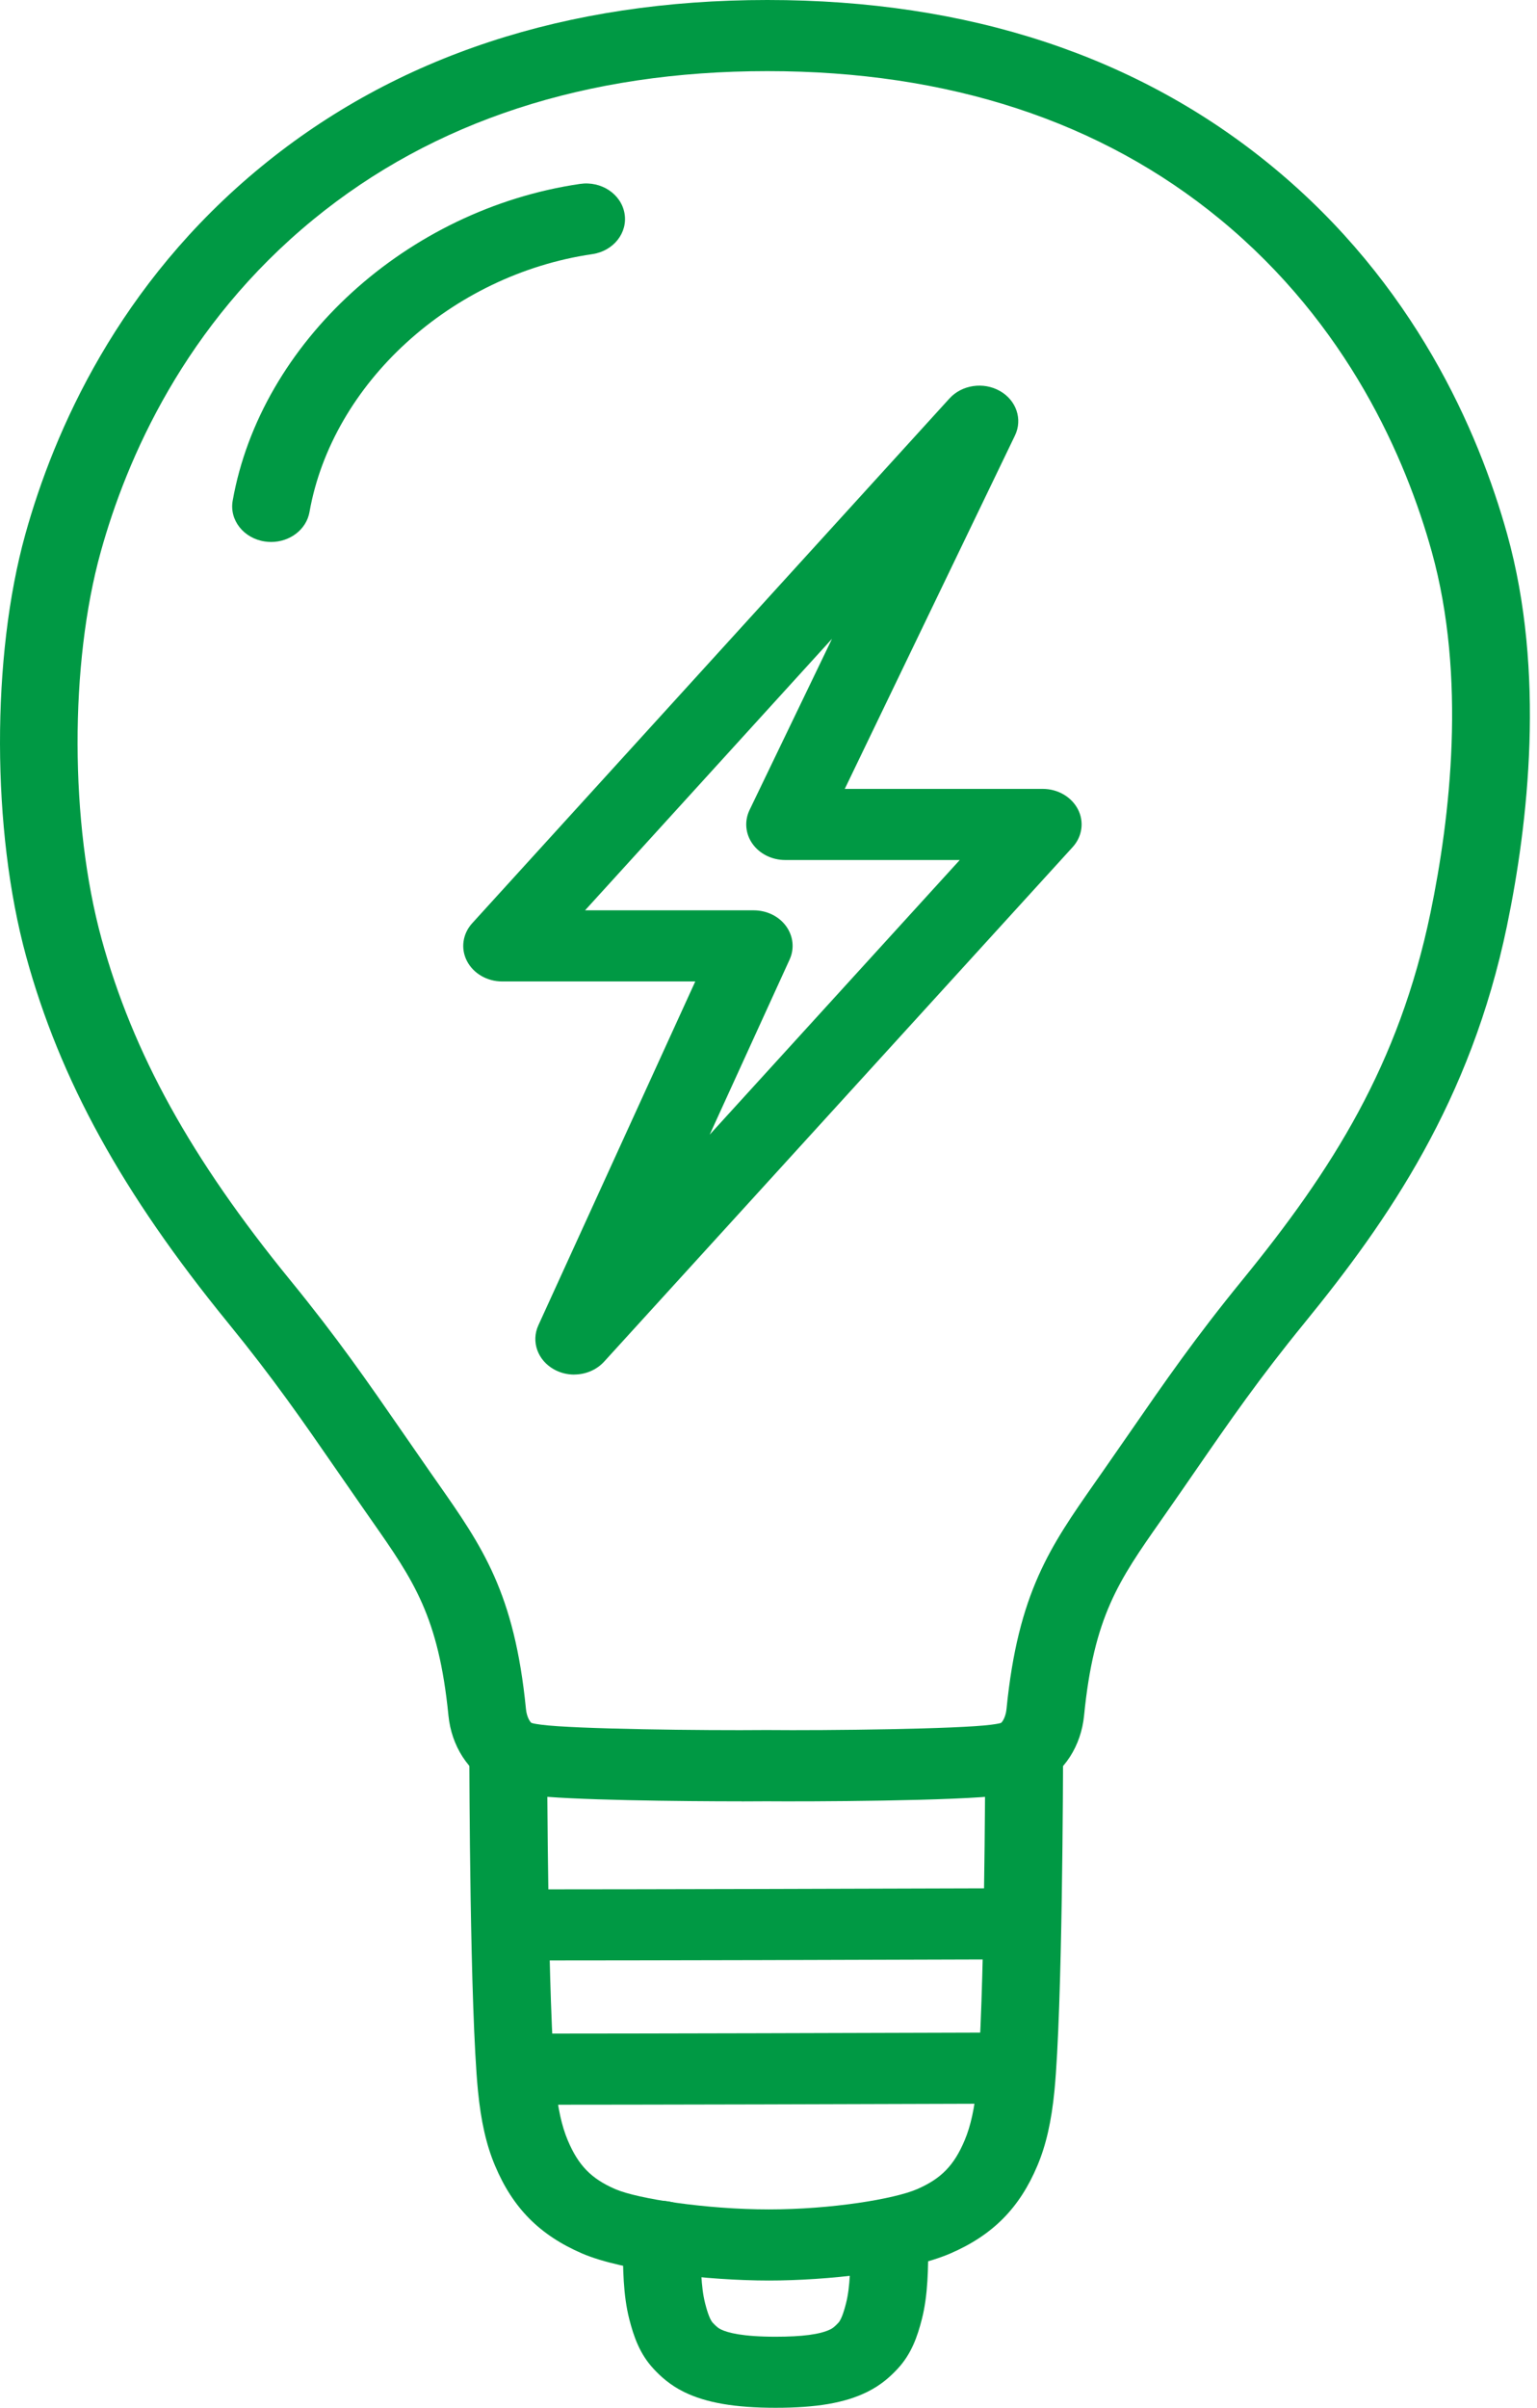
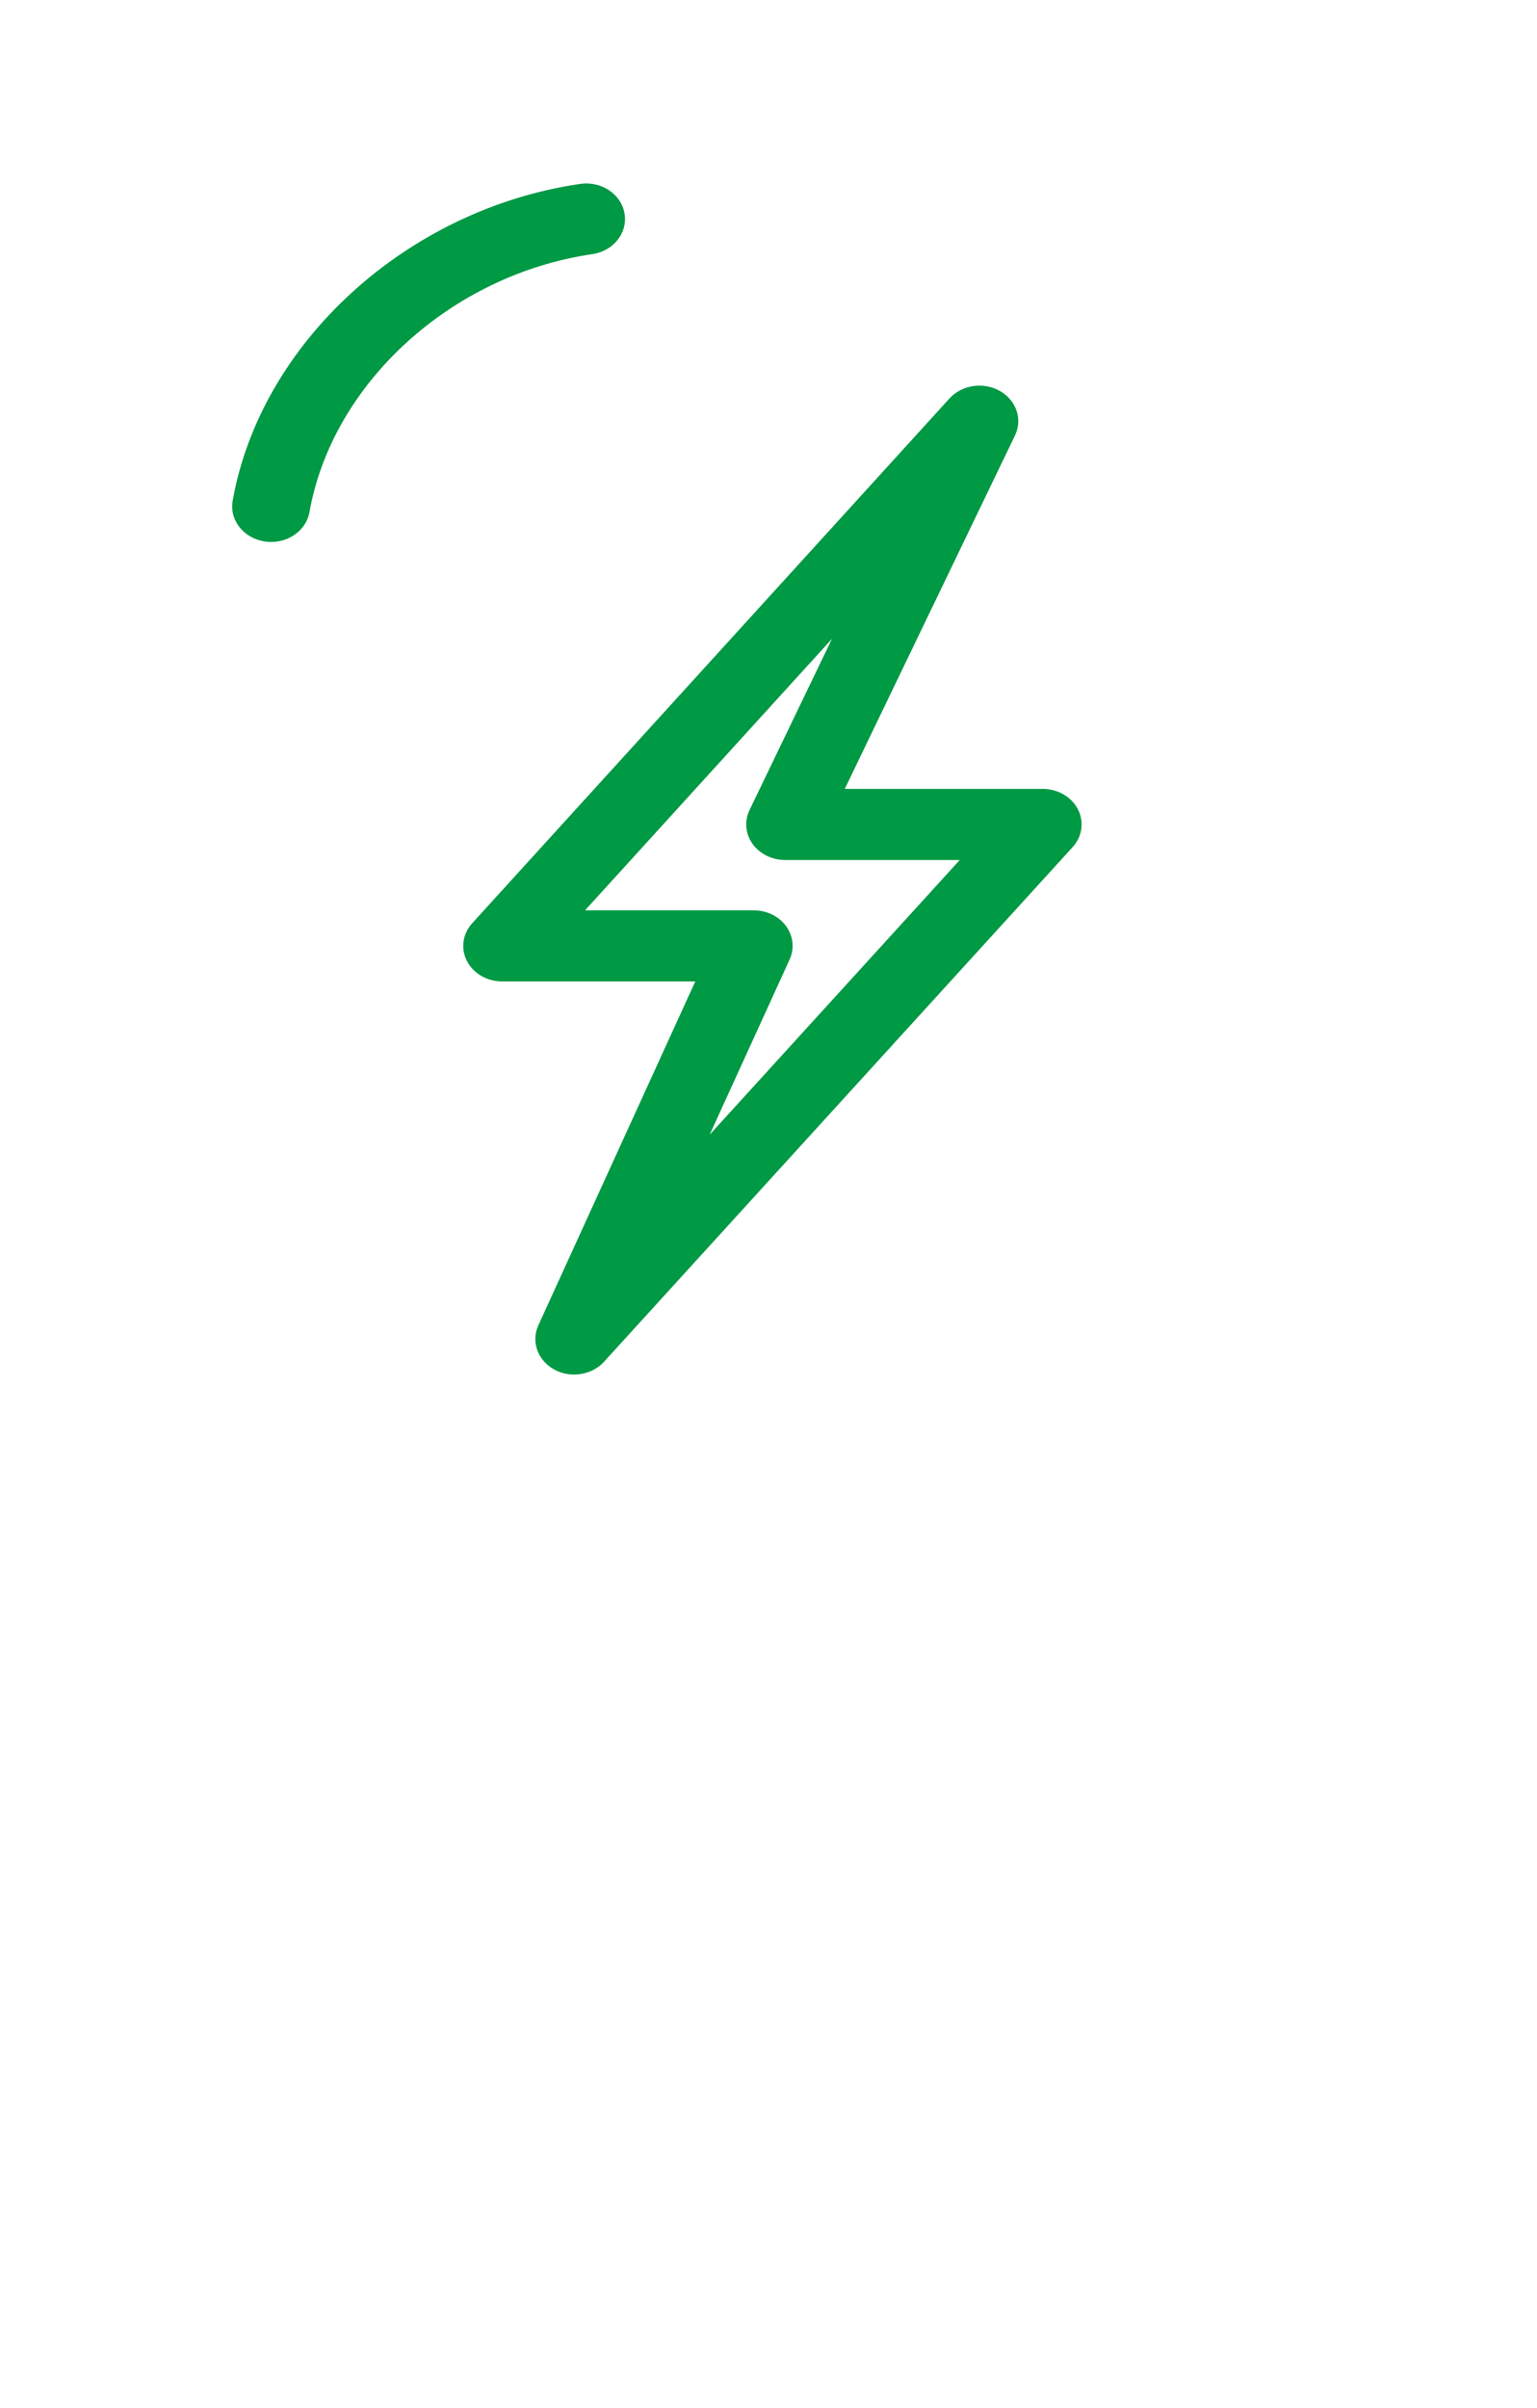
<svg xmlns="http://www.w3.org/2000/svg" width="83" height="130" viewBox="0 0 83 130" fill="none">
  <path d="M31.011 74.216C30.636 74.216 30.262 74.127 29.922 73.938C29.032 73.445 28.672 72.434 29.071 71.557L37.546 52.99H27.117C26.301 52.99 25.562 52.558 25.215 51.886C24.868 51.214 24.98 50.417 25.502 49.844L51.272 21.514C51.941 20.778 53.103 20.605 53.993 21.108C54.883 21.61 55.233 22.637 54.809 23.514L45.619 42.593H56.308C57.124 42.593 57.863 43.025 58.21 43.697C58.556 44.369 58.444 45.169 57.922 45.739L32.619 73.522C32.205 73.973 31.61 74.213 31.001 74.213L31.011 74.216ZM31.599 49.15H40.702C41.406 49.15 42.061 49.47 42.45 50.004C42.838 50.539 42.912 51.217 42.639 51.809L38.324 61.262L51.828 46.433H42.4C41.69 46.433 41.028 46.107 40.639 45.563C40.25 45.019 40.191 44.334 40.474 43.739L44.929 34.49L31.593 49.15H31.599Z" fill="#009944" />
-   <path d="M40.047 97.257C36.898 97.257 30.65 97.196 28.615 96.921C28.02 96.841 27.323 96.726 26.626 96.364C25.281 95.666 24.378 94.265 24.216 92.617C23.684 87.263 22.329 85.324 20.084 82.114L19.671 81.522C19.166 80.796 18.697 80.12 18.252 79.477C16.308 76.661 14.771 74.437 12.298 71.403C6.597 64.411 3.238 58.309 1.406 51.617C-0.453 44.817 -0.471 35.45 1.368 28.846C2.916 23.284 6.383 15.325 14.123 8.986C21.397 3.024 30.591 0 41.441 0C52.291 0 61.456 3.024 68.702 8.989C76.383 15.312 79.839 23.277 81.391 28.846C83.461 36.292 82.526 44.456 81.377 49.995C79.412 59.454 74.968 65.877 70.46 71.407C67.988 74.437 66.454 76.658 64.51 79.474C64.065 80.12 63.596 80.799 63.088 81.525L62.675 82.117C60.426 85.327 59.071 87.263 58.542 92.62C58.381 94.268 57.477 95.666 56.133 96.367C55.439 96.729 54.742 96.844 54.143 96.924C51.758 97.244 43.542 97.273 41.381 97.254C41.059 97.254 40.6 97.26 40.05 97.26L40.047 97.257ZM41.441 3.84C31.659 3.84 23.411 6.535 16.925 11.847C9.973 17.54 6.842 24.749 5.441 29.793C3.756 35.847 3.774 44.443 5.483 50.689C7.175 56.865 10.313 62.549 15.668 69.112C18.238 72.264 19.811 74.543 21.807 77.429C22.248 78.069 22.714 78.741 23.215 79.461L23.625 80.047C26.038 83.493 27.782 85.983 28.402 92.271C28.444 92.713 28.633 92.985 28.703 93.023C28.794 93.061 29.12 93.106 29.225 93.119C30.979 93.356 38.078 93.439 41.357 93.407H41.378H41.399C44.68 93.439 51.779 93.353 53.53 93.119C53.639 93.106 53.965 93.061 54.059 93.02C54.122 92.981 54.311 92.71 54.353 92.271C54.977 85.983 56.721 83.493 59.13 80.047L59.54 79.461C60.045 78.738 60.51 78.063 60.955 77.423C62.948 74.539 64.52 72.261 67.088 69.112C71.952 63.147 75.542 57.493 77.248 49.281C78.316 44.126 79.198 36.558 77.318 29.793C75.913 24.74 72.789 17.524 65.89 11.844C59.439 6.535 51.212 3.84 41.441 3.84Z" fill="#009944" />
-   <path d="M41.521 123.129C38.271 123.129 33.631 122.617 31.431 121.667C29.144 120.678 27.694 119.216 26.731 116.924C26.262 115.814 25.971 114.528 25.81 112.88C25.379 108.431 25.344 95.849 25.344 94.431L29.547 94.425C29.547 95.826 29.582 108.255 29.999 112.54C30.121 113.82 30.332 114.777 30.654 115.545C31.228 116.915 31.929 117.632 33.228 118.195C34.426 118.713 38.124 119.289 41.521 119.289C44.919 119.289 48.309 118.723 49.524 118.195C50.823 117.632 51.524 116.915 52.098 115.545C52.42 114.777 52.63 113.82 52.753 112.54C53.17 108.255 53.201 95.826 53.205 94.425L57.407 94.431C57.407 95.852 57.373 108.435 56.942 112.88C56.781 114.528 56.49 115.814 56.021 116.924C55.057 119.216 53.608 120.678 51.321 121.667C48.995 122.672 44.61 123.129 41.521 123.129Z" fill="#009944" />
-   <path d="M28.696 105.849C27.537 105.849 26.595 104.988 26.595 103.929C26.595 102.87 27.537 102.009 28.696 102.009C34.545 102.009 47.405 101.974 54.049 101.951H54.059C55.215 101.951 56.157 102.806 56.161 103.865C56.164 104.924 55.229 105.788 54.066 105.791C47.419 105.817 34.548 105.849 28.696 105.849Z" fill="#009944" />
-   <path d="M28.696 113.638C27.537 113.638 26.595 112.777 26.595 111.718C26.595 110.659 27.537 109.798 28.696 109.798C34.545 109.798 47.405 109.763 54.049 109.74H54.059C55.215 109.74 56.157 110.595 56.161 111.654C56.164 112.713 55.229 113.577 54.066 113.58C47.419 113.606 34.548 113.638 28.696 113.638Z" fill="#009944" />
-   <path d="M41.886 130C39.7 130 38.135 129.731 36.951 129.152C36.166 128.768 35.655 128.285 35.301 127.904C34.541 127.094 34.219 126.137 33.984 125.222C33.645 123.901 33.641 122.451 33.634 121.049V120.752C33.627 119.693 34.566 118.829 35.725 118.825C36.874 118.825 37.83 119.677 37.837 120.739V121.043C37.84 122.285 37.847 123.456 38.075 124.349C38.135 124.582 38.292 125.197 38.492 125.411C38.702 125.635 38.807 125.709 38.93 125.769C39.297 125.949 40.106 126.163 41.882 126.163C43.328 126.163 44.292 126.035 44.834 125.769C44.957 125.709 45.062 125.635 45.272 125.411C45.472 125.2 45.629 124.582 45.689 124.349C45.917 123.456 45.924 122.285 45.927 121.043V120.739C45.934 119.68 46.873 118.825 48.029 118.825H48.039C49.198 118.829 50.137 119.693 50.13 120.752V121.049C50.123 122.451 50.119 123.901 49.78 125.222C49.545 126.137 49.223 127.094 48.463 127.904C48.109 128.282 47.601 128.768 46.813 129.152C45.615 129.738 44.092 130 41.879 130H41.886Z" fill="#009944" />
  <path d="M14.642 29.262C14.53 29.262 14.418 29.252 14.302 29.236C13.157 29.066 12.379 28.081 12.565 27.034C14.081 18.493 21.968 11.3 31.319 9.93C32.468 9.76 33.543 10.474 33.725 11.524C33.908 12.57 33.13 13.556 31.981 13.722C24.367 14.836 17.944 20.695 16.712 27.649C16.543 28.593 15.654 29.262 14.638 29.262H14.642Z" fill="#009944" />
</svg>